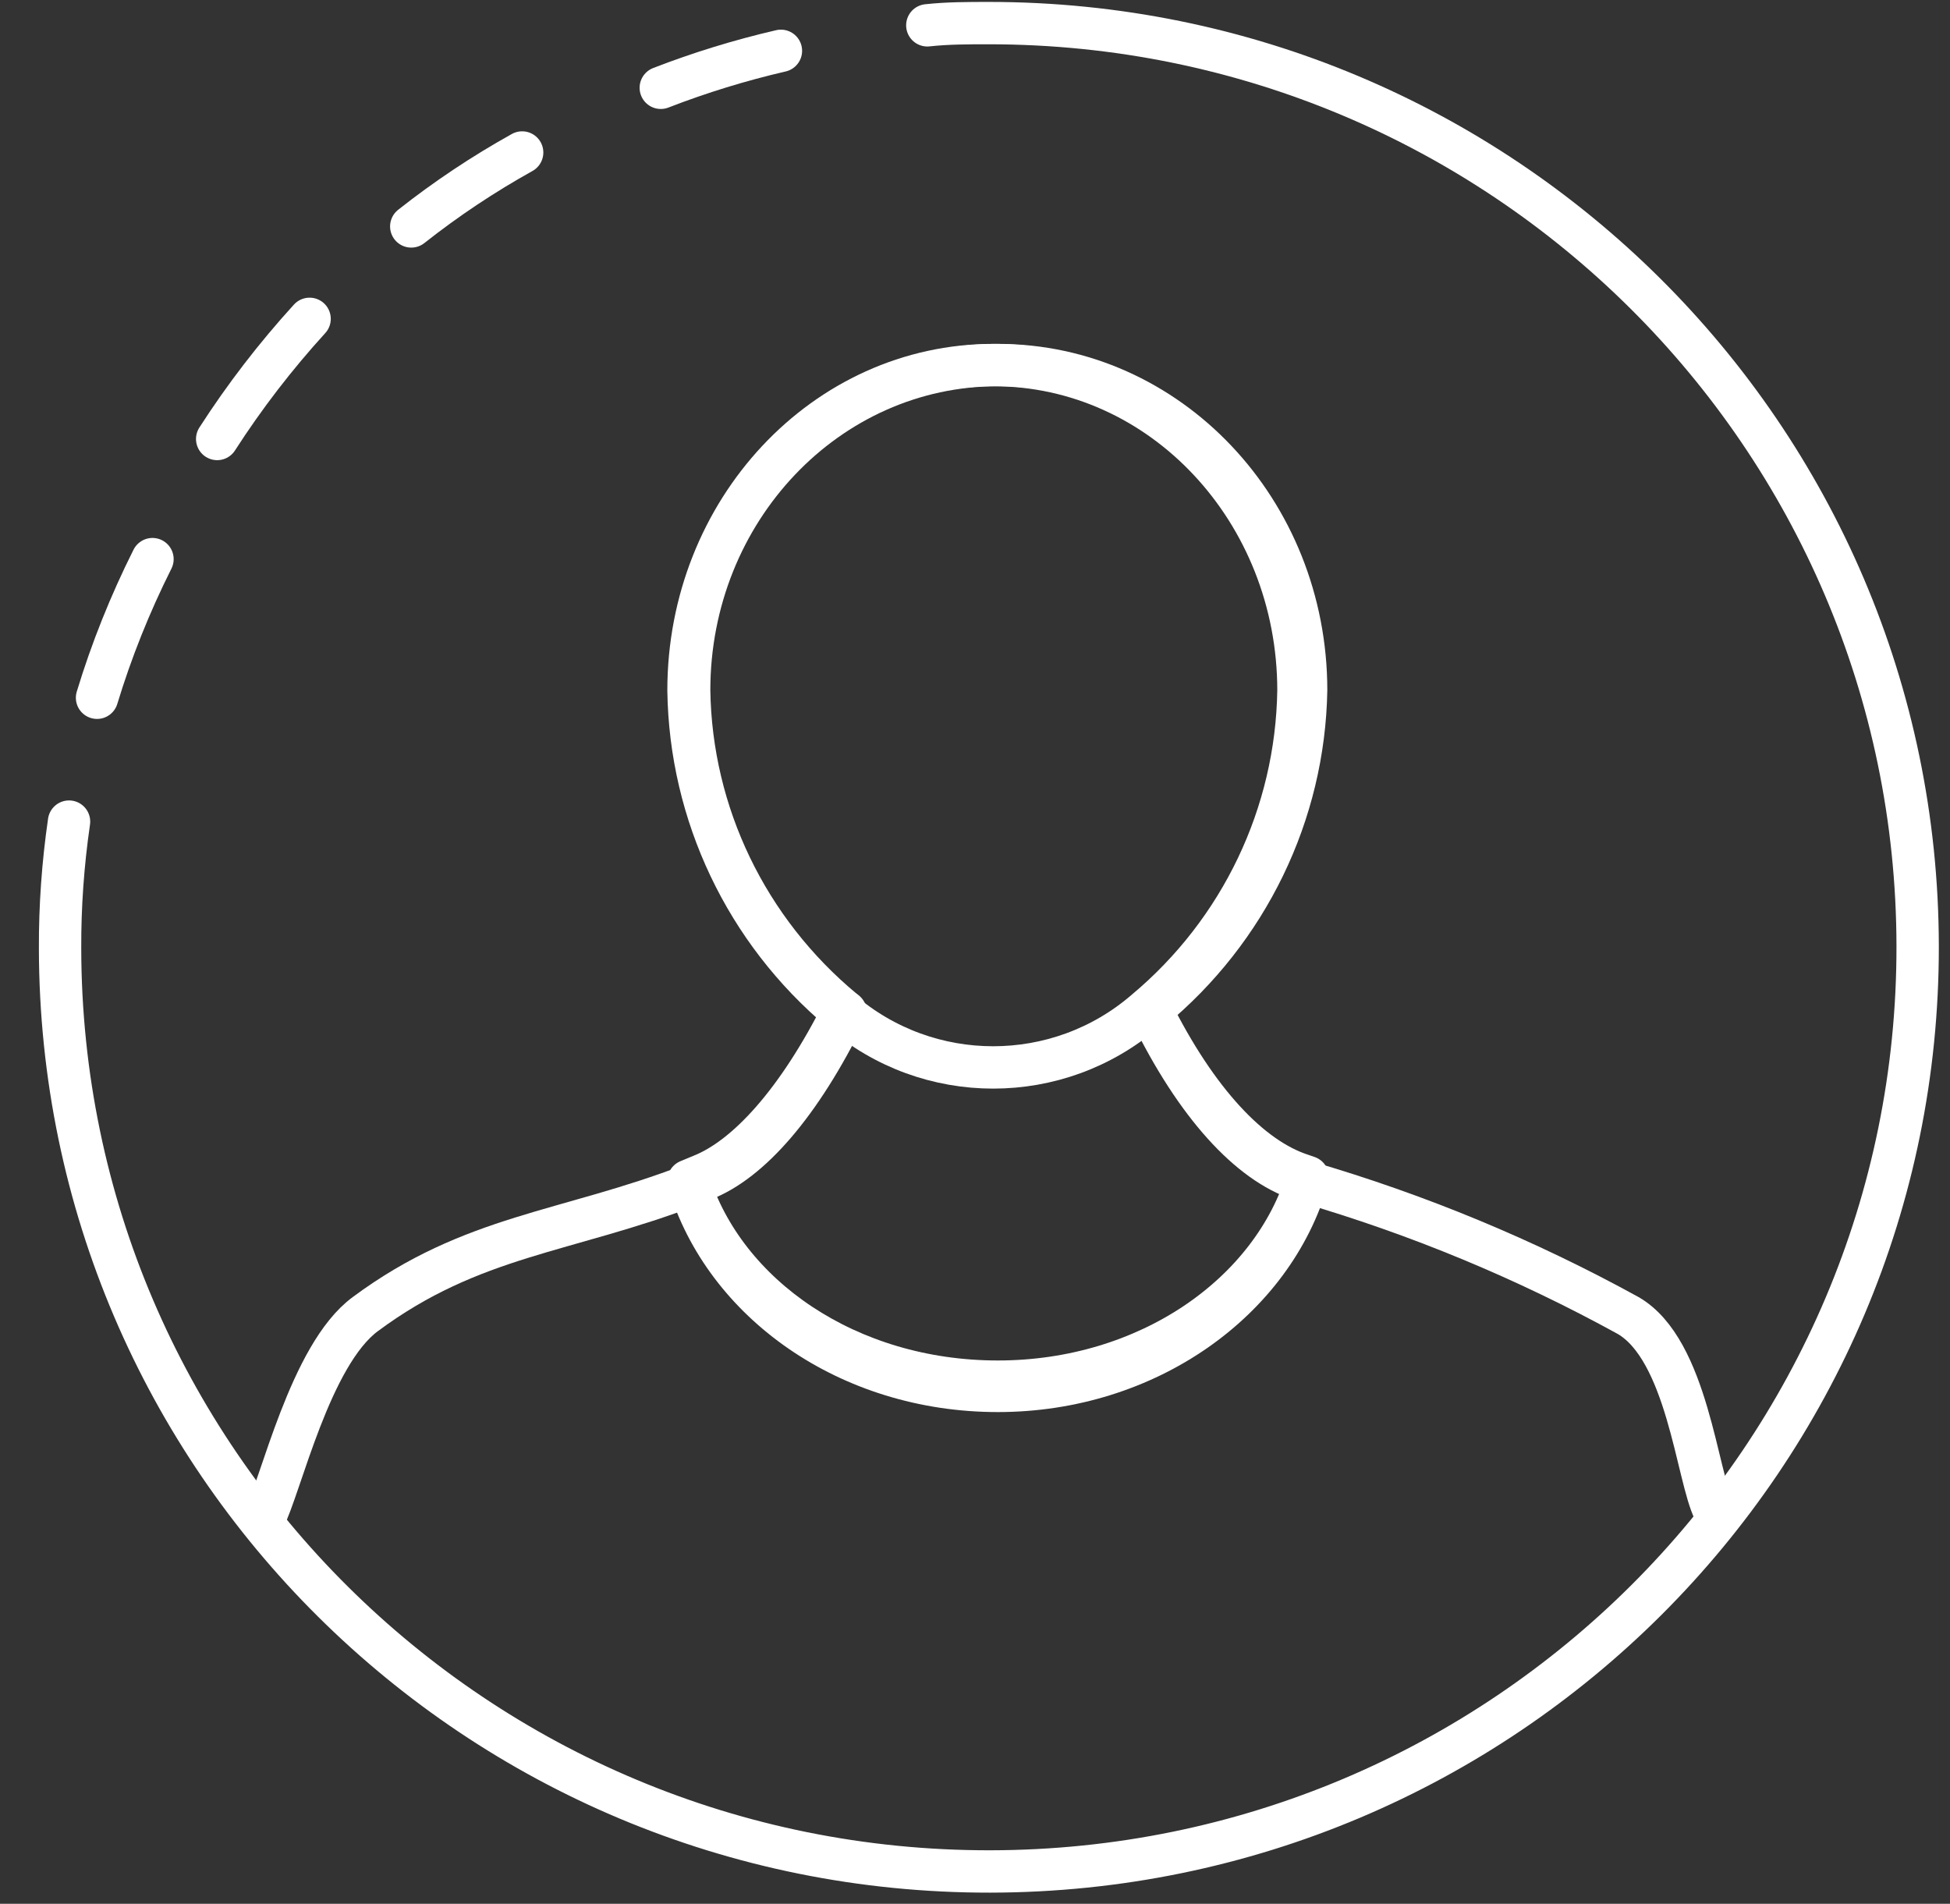
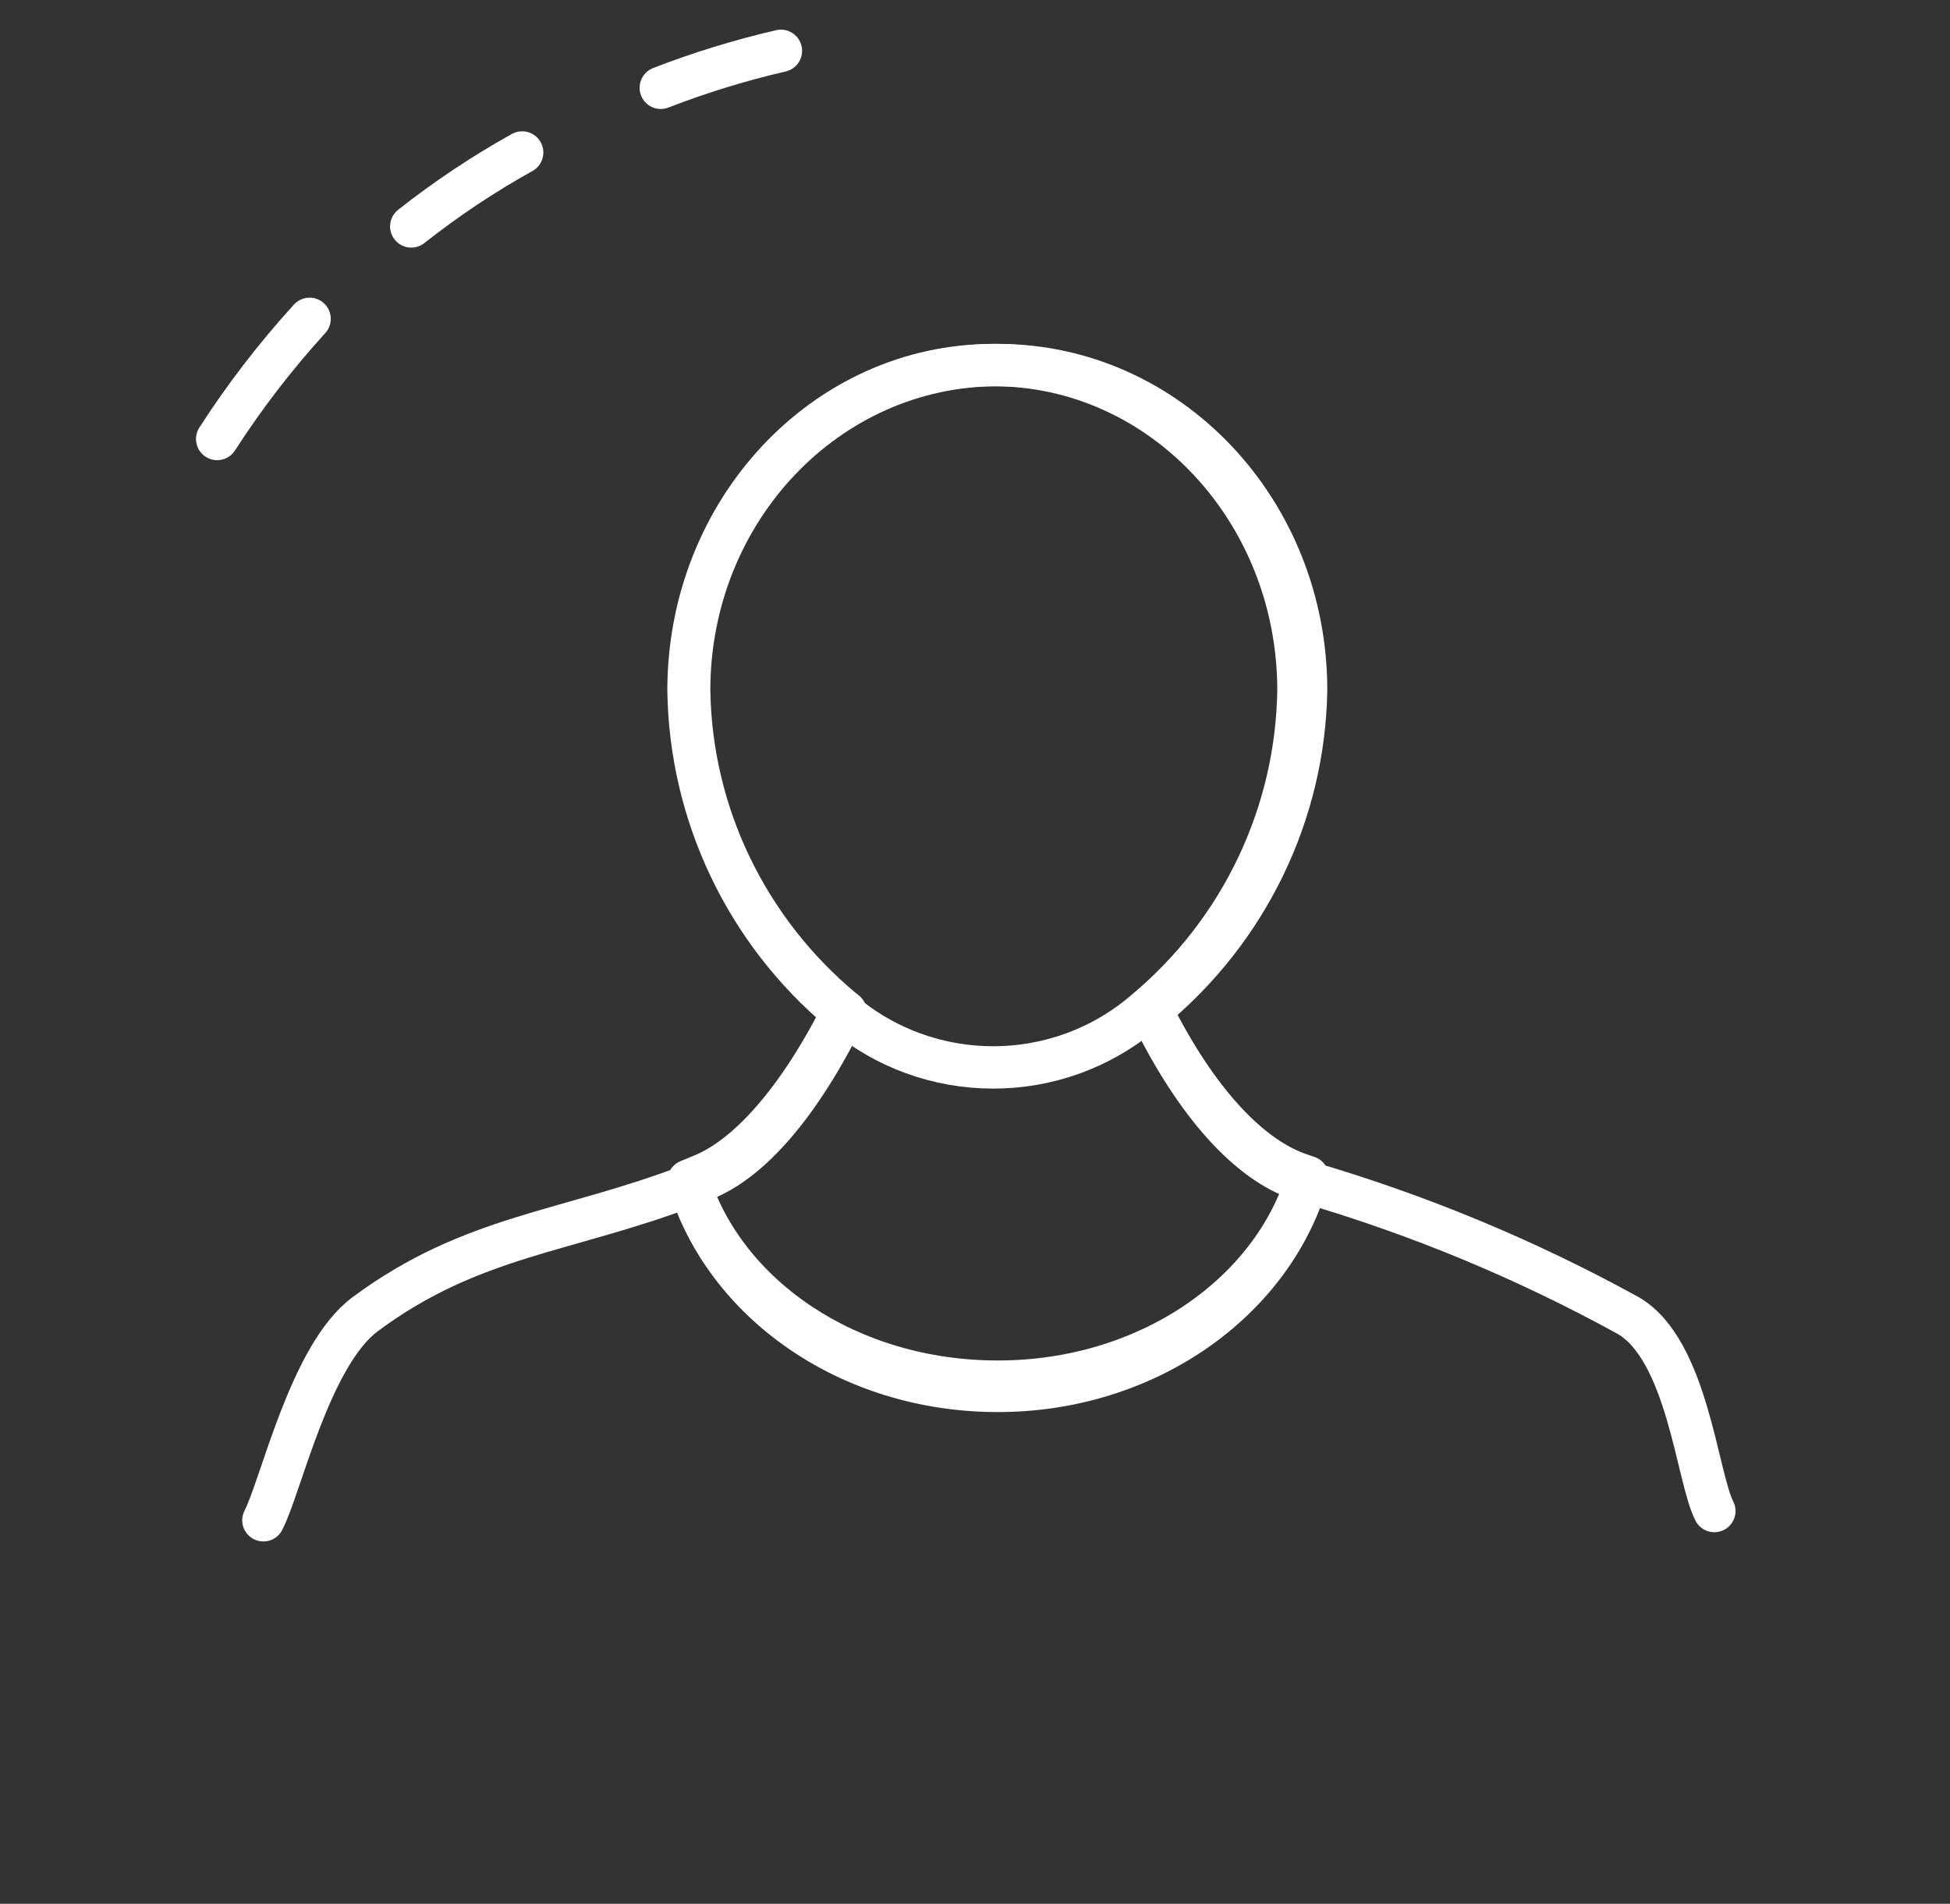
<svg xmlns="http://www.w3.org/2000/svg" width="211" height="206" xml:space="preserve" overflow="hidden">
  <rect width="100%" height="100%" fill="#333333" stroke="none" />
  <g transform="translate(-3153 403)">
    <g>
      <path d="M3294.5-275.642C3290.72-262.941 3277.18-253.499 3260.97-253.499 3244.75-253.499 3231.41-262.771 3227.5-275.235L3228.89-275.812C3233.77-277.748 3239.28-283.725 3244.27-293.676 3233.85-302.308 3227.76-314.944 3227.57-328.316 3227.57-347.742 3242.5-363.5 3260.97-363.5 3279.43-363.5 3294.33-347.742 3294.33-328.316 3294.1-314.957 3287.99-302.348 3277.56-293.744 3282.51-283.793 3288.3-277.68 3293.81-275.88Z" stroke="#FFFFFF" stroke-width="4.583" stroke-linecap="round" stroke-linejoin="round" stroke-miterlimit="10" stroke-opacity="1" fill="none" fill-rule="evenodd" />
      <path d="M3186.5-368.5C3182.82-364.464 3179.47-360.115 3176.5-355.5" stroke="#FFFFFF" stroke-width="4.583" stroke-linecap="round" stroke-linejoin="round" stroke-miterlimit="10" stroke-opacity="1" fill="none" fill-rule="evenodd" />
      <path d="M3237.5-397.5C3233.08-396.477 3228.73-395.141 3224.5-393.5" stroke="#FFFFFF" stroke-width="4.583" stroke-linecap="round" stroke-linejoin="round" stroke-miterlimit="10" stroke-opacity="1" fill="none" fill-rule="evenodd" />
-       <path d="M3160.47-314.099C3159.81-309.55 3159.48-304.959 3159.5-300.363 3159.58-245.134 3204.63-200.424 3260.14-200.5 3315.64-200.576 3360.58-245.409 3360.5-300.637 3360.42-355.812 3315.45-400.5 3260-400.5 3257.76-400.5 3255.55-400.5 3253.34-400.26" stroke="#FFFFFF" stroke-width="4.583" stroke-linecap="round" stroke-linejoin="round" stroke-miterlimit="10" stroke-opacity="1" fill="none" fill-rule="evenodd" />
      <path d="M3209.5-386.5C3205.28-384.152 3201.27-381.477 3197.5-378.5" stroke="#FFFFFF" stroke-width="4.583" stroke-linecap="round" stroke-linejoin="round" stroke-miterlimit="10" stroke-opacity="1" fill="none" fill-rule="evenodd" />
-       <path d="M3169.5-342.5C3167.07-337.657 3165.06-332.641 3163.5-327.5L3163.5-327.5" stroke="#FFFFFF" stroke-width="4.583" stroke-linecap="round" stroke-linejoin="round" stroke-miterlimit="10" stroke-opacity="1" fill="none" fill-rule="evenodd" />
      <path d="M3293.5-328.287C3293.3-314.893 3287.26-302.244 3276.94-293.618L3276.94-293.618C3267.49-285.46 3253.44-285.46 3243.99-293.618 3233.7-302.257 3227.69-314.904 3227.5-328.287 3227.5-347.729 3242.25-363.5 3260.48-363.5 3278.72-363.5 3293.5-347.729 3293.5-328.287Z" stroke="#FFFFFF" stroke-width="4.583" stroke-linecap="round" stroke-linejoin="round" stroke-miterlimit="10" stroke-opacity="1" fill="none" fill-rule="evenodd" />
      <path d="M3244.5-293.5C3239.57-283.409 3234.15-277.348 3229.18-275.385L3227.8-274.799C3214.28-269.599 3204.1-269.392 3192.54-260.817 3186.54-256.408 3183.4-242.151 3181.5-238.5" stroke="#FFFFFF" stroke-width="4.583" stroke-linecap="round" stroke-linejoin="round" stroke-miterlimit="10" stroke-opacity="1" fill="none" fill-rule="evenodd" />
      <path d="M3277.5-293.5 3277.5-293.5C3282.43-283.403 3288.18-277.2 3293.65-275.374L3294.27-275.132C3306.4-271.6 3318.1-266.747 3329.17-260.659 3335.61-256.937 3336.61-243.187 3338.5-239.5" stroke="#FFFFFF" stroke-width="4.583" stroke-linecap="round" stroke-linejoin="round" stroke-miterlimit="10" stroke-opacity="1" fill="none" fill-rule="evenodd" />
      <path d="M3227.5-275.147C3231.41-262.13 3244.82-252.5 3260.97-252.5 3277.11-252.5 3290.72-262.307 3294.5-275.5" stroke="#FFFFFF" stroke-width="4.583" stroke-linecap="round" stroke-linejoin="round" stroke-miterlimit="10" stroke-opacity="1" fill="none" fill-rule="evenodd" />
    </g>
  </g>
</svg>